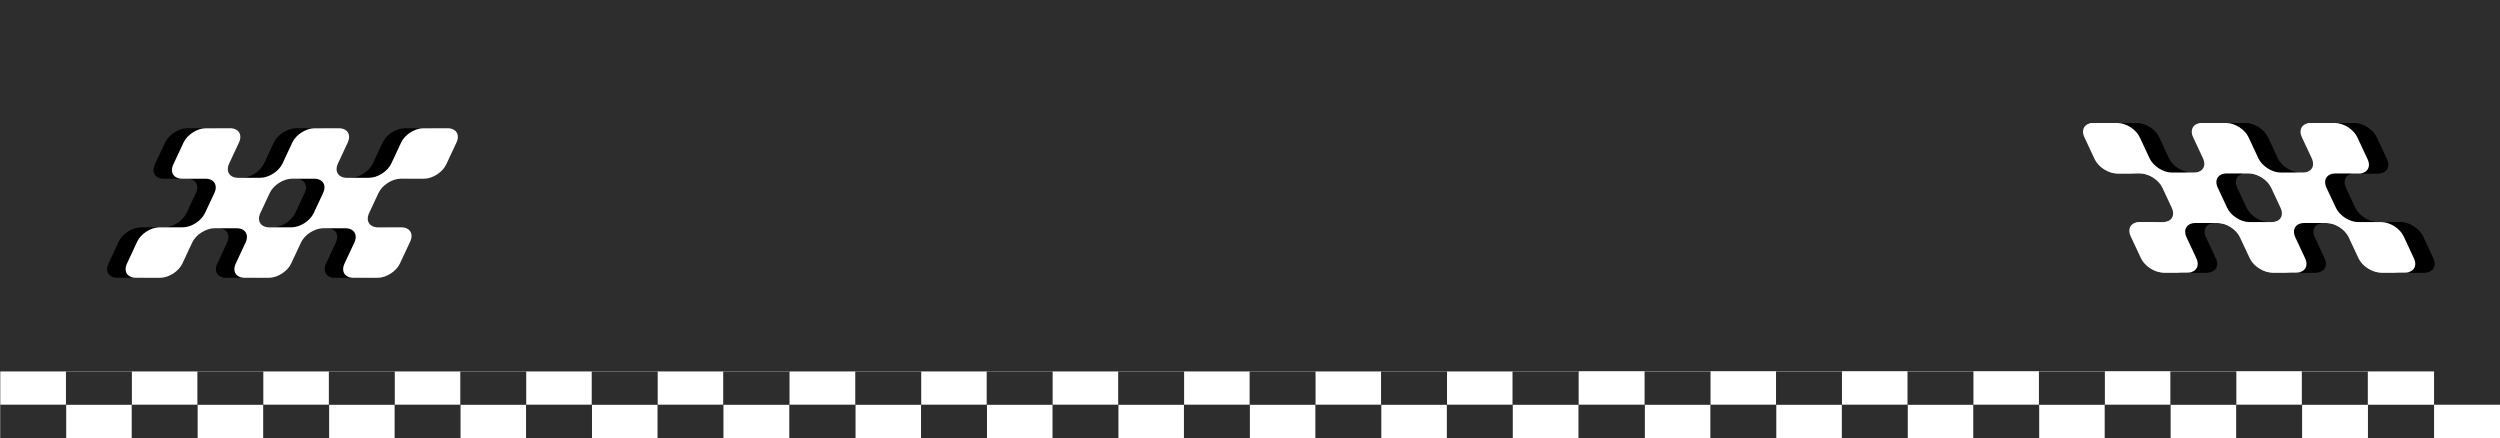
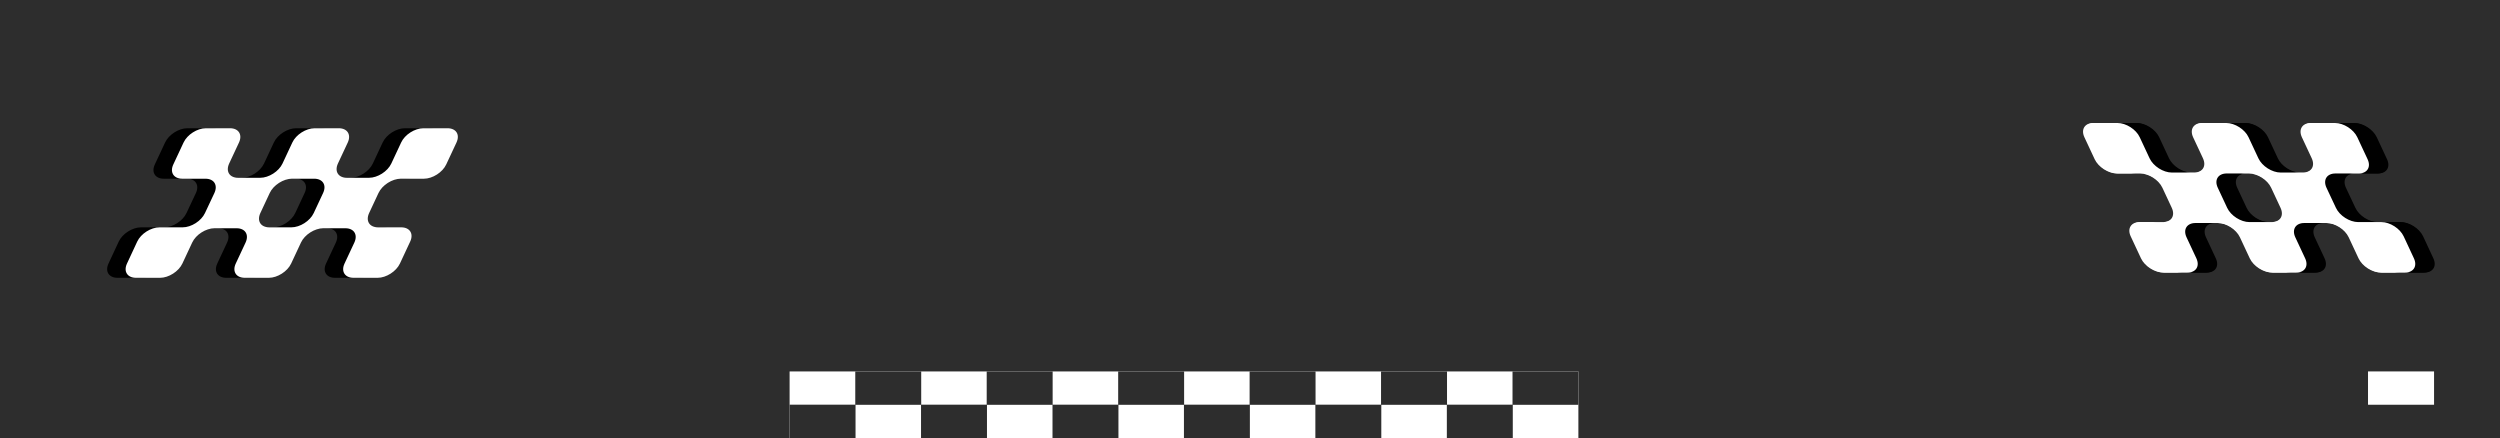
<svg xmlns="http://www.w3.org/2000/svg" viewBox="0 0 2591.131 454.039" height="454px" width="2591px">
  <rect x="0" y="0" width="2591.131" height="454.039" fill="#808080" stroke="none" />
  <g id="40caac97-7246-4acc-97bc-bd5c85193495">
    <rect transform="matrix(1 0 0 1 1295.565 227.02)" height="454.039" width="2591.131" ry="0" rx="0" y="-227.02" x="-1295.565" style="stroke: rgb(193,193,193); stroke-width: 0; stroke-dasharray: none; stroke-linecap: butt; stroke-dashoffset: 0; stroke-linejoin: miter; stroke-miterlimit: 4; fill: rgb(255,255,255); fill-rule: nonzero; opacity: 1;" />
  </g>
  <g id="89e35dd3-0132-411c-9a96-36667c993b41">
    <g style="">
      <g id="Layer_1-2">
        <path stroke-linecap="round" d="M-79.454,534.563v-558.673h2696.783v558.673z" style="stroke: rgb(193,193,193); stroke-width: 0; stroke-dasharray: none; stroke-linecap: butt; stroke-dashoffset: 0; stroke-linejoin: miter; stroke-miterlimit: 4; fill: rgb(45,45,45); fill-rule: nonzero; opacity: 1;" />
      </g>
    </g>
  </g>
  <g id="2a5e3140-0159-4502-a443-751afd19f3da">
    <g style="">
      <g id="Layer_1">
-         <rect transform="matrix(0.455 0 0 0.455 409.062 419.507) matrix(1 0 0 1 0 0)" height="151.7" width="1797" ry="0" rx="0" y="-75.85" x="-898.5" style="stroke: rgb(193,193,193); stroke-width: 0; stroke-dasharray: none; stroke-linecap: butt; stroke-dashoffset: 0; stroke-linejoin: miter; stroke-miterlimit: 4; fill: rgb(255,255,255); fill-rule: nonzero; opacity: 1;" />
-       </g>
+         </g>
      <g id="Layer_1">
        <polygon transform="matrix(0.455 0 0 0.455 409.062 419.507) matrix(1 0 0 1 0 0)" points="898.5,-75.85 748.3,-75.85 748.3,-0.15 599.1,-0.15 599.1,-75.85 448.8,-75.85 448.8,-0.15 299.6,-0.15 299.6,-75.85 149.4,-75.85 149.4,-0.15 0.2,-0.15 0.2,-75.85 -150,-75.85 -150,-0.15 -299.3,-0.15 -299.3,-75.85 -449.5,-75.85 -449.5,-0.15 -598.7,-0.15 -598.7,-75.85 -748.9,-75.85 -748.9,-0.15 -898.5,-0.15 -898.5,75.85 -748.3,75.85 -748.3,0.15 -599.1,0.15 -599.1,75.85 -448.9,75.85 -448.9,0.15 -299.6,0.15 -299.6,75.85 -149.4,75.85 -149.4,0.15 -0.2,0.15 -0.2,75.85 150,75.85 150,0.15 299.2,0.15 299.2,75.85 449.4,75.85 449.4,0.15 598.7,0.15 598.7,75.85 748.9,75.85 748.9,0.15 898.5,0.15" style="stroke: rgb(193,193,193); stroke-width: 0; stroke-dasharray: none; stroke-linecap: butt; stroke-dashoffset: 0; stroke-linejoin: miter; stroke-miterlimit: 4; fill: rgb(45,45,45); fill-rule: nonzero; opacity: 1;" />
      </g>
    </g>
  </g>
  <g id="fa01d404-6bf9-4d8c-84c8-b64be0cefad7">
    <g style="">
      <g id="Layer_2-2">
        <path stroke-linecap="round" d="M 306.08 0.00 L 283.16 0.00 C 275.00 0.00 265.45 6.07 262.00 13.56 L 252.65 33.56 C 249.15 41.05 239.65 47.12 231.43 47.12 L 210.43 47.12 C 202.21 47.12 198.43 41.05 201.89 33.56 L 211.24 13.56 C 214.70 6.07 210.88 0.00 202.66 0.00 L 179.74 0.00 C 171.53 0.00 162.00 6.07 158.53 13.56 L 149.18 33.56 C 145.68 41.05 136.18 47.12 127.96 47.12 L 107.00 47.12 C 98.78 47.12 95.00 41.05 98.46 33.56 L 107.81 13.56 C 111.28 6.07 107.46 0.00 99.24 0.00 L 76.32 0.00 C 68.11 0.00 58.61 6.07 55.11 13.56 L 45.35 34.44 C 41.85 41.92 45.67 48.00 53.89 48.00 L 75.89 48.00 C 84.11 48.00 87.89 54.07 84.43 61.56 L 75.44 80.68 C 71.94 88.16 62.44 94.23 54.23 94.23 L 32.23 94.23 C 24.02 94.23 14.52 100.30 11.02 107.79 L 1.30 128.67 C -2.20 136.16 1.62 142.23 9.84 142.23 L 32.75 142.23 C 40.97 142.23 50.47 136.16 53.97 128.67 L 63.32 108.67 C 66.82 101.18 76.32 95.11 84.54 95.11 L 105.54 95.11 C 113.75 95.11 117.54 101.18 114.08 108.67 L 104.73 128.67 C 101.23 136.16 105.05 142.23 113.27 142.23 L 136.18 142.23 C 144.40 142.23 153.90 136.16 157.40 128.67 L 166.75 108.67 C 170.25 101.18 179.75 95.11 187.97 95.11 L 208.97 95.11 C 217.18 95.11 220.97 101.18 217.51 108.67 L 208.16 128.67 C 204.66 136.16 208.48 142.23 216.70 142.23 L 239.61 142.23 C 247.83 142.23 257.33 136.16 260.83 128.67 L 270.59 107.79 C 274.09 100.30 270.27 94.23 262.05 94.23 L 240.08 94.23 C 231.86 94.23 228.08 88.16 231.54 80.68 L 240.48 61.55 C 244.00 54.06 253.47 48.00 261.69 48.00 L 283.64 48.00 C 291.86 48.00 301.36 41.93 304.86 34.45 L 314.62 13.57 C 318.12 6.07 314.30 0.00 306.08 0.00 Z M 187.80 61.55 L 178.86 80.68 C 175.36 88.16 165.86 94.23 157.65 94.23 L 136.65 94.23 C 128.43 94.23 124.65 88.16 128.11 80.68 L 137.05 61.55 C 140.55 54.06 150.05 47.99 158.26 47.99 L 179.26 47.99 C 187.48 48.00 191.30 54.06 187.80 61.55 Z" transform="matrix(-1.09 0 0 1.09 2351.335 205) matrix(1 0 0 1 0 0)  translate(-157.96, -71.115)" style="stroke: rgb(193,193,193); stroke-width: 0; stroke-dasharray: none; stroke-linecap: butt; stroke-dashoffset: 0; stroke-linejoin: miter; stroke-miterlimit: 4; fill: rgb(0,0,0); fill-rule: nonzero; opacity: 1;" />
      </g>
    </g>
  </g>
  <g id="6f1b8a69-cbd5-4075-92a7-dbc2f01d2219">
    <g style="">
      <g id="Layer_2-2">
        <path stroke-linecap="round" d="M 306.08 0.00 L 283.16 0.00 C 275.00 0.00 265.45 6.07 262.00 13.56 L 252.65 33.56 C 249.15 41.05 239.65 47.12 231.43 47.12 L 210.43 47.12 C 202.21 47.12 198.43 41.05 201.89 33.56 L 211.24 13.56 C 214.70 6.07 210.88 0.00 202.66 0.00 L 179.74 0.00 C 171.53 0.00 162.00 6.07 158.53 13.56 L 149.18 33.56 C 145.68 41.05 136.18 47.12 127.96 47.12 L 107.00 47.12 C 98.78 47.12 95.00 41.05 98.46 33.56 L 107.81 13.56 C 111.28 6.07 107.46 0.00 99.24 0.00 L 76.32 0.00 C 68.11 0.00 58.61 6.07 55.11 13.56 L 45.35 34.44 C 41.85 41.92 45.67 48.00 53.89 48.00 L 75.89 48.00 C 84.11 48.00 87.89 54.07 84.43 61.56 L 75.44 80.68 C 71.94 88.16 62.44 94.23 54.23 94.23 L 32.23 94.23 C 24.02 94.23 14.52 100.30 11.02 107.79 L 1.30 128.67 C -2.20 136.16 1.62 142.23 9.84 142.23 L 32.75 142.23 C 40.97 142.23 50.47 136.16 53.97 128.67 L 63.32 108.67 C 66.82 101.18 76.32 95.11 84.54 95.11 L 105.54 95.11 C 113.75 95.11 117.54 101.18 114.08 108.67 L 104.73 128.67 C 101.23 136.16 105.05 142.23 113.27 142.23 L 136.18 142.23 C 144.40 142.23 153.90 136.16 157.40 128.67 L 166.75 108.67 C 170.25 101.18 179.75 95.11 187.97 95.11 L 208.97 95.11 C 217.18 95.11 220.97 101.18 217.51 108.67 L 208.16 128.67 C 204.66 136.16 208.48 142.23 216.70 142.23 L 239.61 142.23 C 247.83 142.23 257.33 136.16 260.83 128.67 L 270.59 107.79 C 274.09 100.30 270.27 94.23 262.05 94.23 L 240.08 94.23 C 231.86 94.23 228.08 88.16 231.54 80.68 L 240.48 61.55 C 244.00 54.06 253.47 48.00 261.69 48.00 L 283.64 48.00 C 291.86 48.00 301.36 41.93 304.86 34.45 L 314.62 13.57 C 318.12 6.07 314.30 0.00 306.08 0.00 Z M 187.80 61.55 L 178.86 80.68 C 175.36 88.16 165.86 94.23 157.65 94.23 L 136.65 94.23 C 128.43 94.23 124.65 88.16 128.11 80.68 L 137.05 61.55 C 140.55 54.06 150.05 47.99 158.26 47.99 L 179.26 47.99 C 187.48 48.00 191.30 54.06 187.80 61.55 Z" transform="matrix(-1.09 0 0 1.09 2332.177 205) matrix(1 0 0 1 0 0)  translate(-157.96, -71.115)" style="stroke: rgb(193,193,193); stroke-width: 0; stroke-dasharray: none; stroke-linecap: butt; stroke-dashoffset: 0; stroke-linejoin: miter; stroke-miterlimit: 4; fill: rgb(255,255,255); fill-rule: nonzero; opacity: 1;" />
      </g>
    </g>
  </g>
  <g id="b824d253-6e37-4fba-a086-cfecbcf83799">
    <g style="">
      <g id="Layer_2-2">
        <path stroke-linecap="round" d="M 306.08 0.00 L 283.16 0.00 C 275.00 0.00 265.45 6.07 262.00 13.56 L 252.65 33.56 C 249.15 41.05 239.65 47.12 231.43 47.12 L 210.43 47.12 C 202.21 47.12 198.43 41.05 201.89 33.56 L 211.24 13.56 C 214.70 6.07 210.88 0.00 202.66 0.00 L 179.74 0.00 C 171.53 0.00 162.00 6.07 158.53 13.56 L 149.18 33.56 C 145.68 41.05 136.18 47.12 127.96 47.12 L 107.00 47.12 C 98.78 47.12 95.00 41.05 98.46 33.56 L 107.81 13.56 C 111.28 6.07 107.46 0.00 99.24 0.00 L 76.32 0.00 C 68.11 0.00 58.61 6.07 55.11 13.56 L 45.35 34.44 C 41.85 41.92 45.67 48.00 53.89 48.00 L 75.89 48.00 C 84.11 48.00 87.89 54.07 84.43 61.56 L 75.44 80.68 C 71.94 88.16 62.44 94.23 54.23 94.23 L 32.23 94.23 C 24.02 94.23 14.52 100.30 11.02 107.79 L 1.30 128.67 C -2.20 136.16 1.62 142.23 9.84 142.23 L 32.75 142.23 C 40.97 142.23 50.47 136.16 53.97 128.67 L 63.32 108.67 C 66.82 101.18 76.32 95.11 84.54 95.11 L 105.54 95.11 C 113.75 95.11 117.54 101.18 114.08 108.67 L 104.73 128.67 C 101.23 136.16 105.05 142.23 113.27 142.23 L 136.18 142.23 C 144.40 142.23 153.90 136.16 157.40 128.67 L 166.75 108.67 C 170.25 101.18 179.75 95.11 187.97 95.11 L 208.97 95.11 C 217.18 95.11 220.97 101.18 217.51 108.67 L 208.16 128.67 C 204.66 136.16 208.48 142.23 216.70 142.23 L 239.61 142.23 C 247.83 142.23 257.33 136.16 260.83 128.67 L 270.59 107.79 C 274.09 100.30 270.27 94.23 262.05 94.23 L 240.08 94.23 C 231.86 94.23 228.08 88.16 231.54 80.68 L 240.48 61.55 C 244.00 54.06 253.47 48.00 261.69 48.00 L 283.64 48.00 C 291.86 48.00 301.36 41.93 304.86 34.45 L 314.62 13.57 C 318.12 6.07 314.30 0.00 306.08 0.00 Z M 187.80 61.55 L 178.86 80.68 C 175.36 88.16 165.86 94.23 157.65 94.23 L 136.65 94.23 C 128.43 94.23 124.65 88.16 128.11 80.68 L 137.05 61.55 C 140.55 54.06 150.05 47.99 158.26 47.99 L 179.26 47.99 C 187.48 48.00 191.30 54.06 187.80 61.55 Z" transform="matrix(-1.09 0 0 1.09 2350.335 205) matrix(1 0 0 1 0 0)  translate(-157.96, -71.115)" style="stroke: rgb(193,193,193); stroke-width: 0; stroke-dasharray: none; stroke-linecap: butt; stroke-dashoffset: 0; stroke-linejoin: miter; stroke-miterlimit: 4; fill: rgb(0,0,0); fill-rule: nonzero; opacity: 1;" />
      </g>
    </g>
  </g>
  <g id="2ba54489-02a2-4413-a835-2cfccbe6c223">
    <g style="">
      <g id="Layer_2-2">
        <path stroke-linecap="round" d="M 306.08 0.00 L 283.16 0.00 C 275.00 0.00 265.45 6.07 262.00 13.56 L 252.65 33.56 C 249.15 41.05 239.65 47.12 231.43 47.12 L 210.43 47.12 C 202.21 47.12 198.43 41.05 201.89 33.56 L 211.24 13.56 C 214.70 6.07 210.88 0.00 202.66 0.00 L 179.74 0.00 C 171.53 0.00 162.00 6.07 158.53 13.56 L 149.18 33.56 C 145.68 41.05 136.18 47.12 127.96 47.12 L 107.00 47.12 C 98.78 47.12 95.00 41.05 98.46 33.56 L 107.81 13.56 C 111.28 6.07 107.46 0.00 99.24 0.00 L 76.32 0.00 C 68.11 0.00 58.61 6.07 55.11 13.56 L 45.35 34.44 C 41.85 41.92 45.67 48.00 53.89 48.00 L 75.89 48.00 C 84.11 48.00 87.89 54.07 84.43 61.56 L 75.44 80.68 C 71.94 88.16 62.44 94.23 54.23 94.23 L 32.23 94.23 C 24.02 94.23 14.52 100.30 11.02 107.79 L 1.30 128.67 C -2.20 136.16 1.62 142.23 9.84 142.23 L 32.75 142.23 C 40.97 142.23 50.47 136.16 53.97 128.67 L 63.32 108.67 C 66.82 101.18 76.32 95.11 84.54 95.11 L 105.54 95.11 C 113.75 95.11 117.54 101.18 114.08 108.67 L 104.73 128.67 C 101.23 136.16 105.05 142.23 113.27 142.23 L 136.18 142.23 C 144.40 142.23 153.90 136.16 157.40 128.67 L 166.75 108.67 C 170.25 101.18 179.75 95.11 187.97 95.11 L 208.97 95.11 C 217.18 95.11 220.97 101.18 217.51 108.67 L 208.16 128.67 C 204.66 136.16 208.48 142.23 216.70 142.23 L 239.61 142.23 C 247.83 142.23 257.33 136.16 260.83 128.67 L 270.59 107.79 C 274.09 100.30 270.27 94.23 262.05 94.23 L 240.08 94.23 C 231.86 94.23 228.08 88.16 231.54 80.68 L 240.48 61.55 C 244.00 54.06 253.47 48.00 261.69 48.00 L 283.64 48.00 C 291.86 48.00 301.36 41.93 304.86 34.45 L 314.62 13.57 C 318.12 6.07 314.30 0.00 306.08 0.00 Z M 187.80 61.55 L 178.86 80.68 C 175.36 88.16 165.86 94.23 157.65 94.23 L 136.65 94.23 C 128.43 94.23 124.65 88.16 128.11 80.68 L 137.05 61.55 C 140.55 54.06 150.05 47.99 158.26 47.99 L 179.26 47.99 C 187.48 48.00 191.30 54.06 187.80 61.55 Z" transform="matrix(-1.09 0 0 1.09 2331.177 205) matrix(1 0 0 1 0 0)  translate(-157.96, -71.115)" style="stroke: rgb(193,193,193); stroke-width: 0; stroke-dasharray: none; stroke-linecap: butt; stroke-dashoffset: 0; stroke-linejoin: miter; stroke-miterlimit: 4; fill: rgb(255,255,255); fill-rule: nonzero; opacity: 1;" />
      </g>
    </g>
  </g>
  <g id="1116ee84-98ee-4cec-9da2-7e0f6dd6991e">
    <g style="">
      <g id="Layer_1">
        <rect transform="matrix(0.455 0 0 0.455 1227.185 419.507) matrix(1 0 0 1 0 0)" height="151.7" width="1797" ry="0" rx="0" y="-75.85" x="-898.5" style="stroke: rgb(193,193,193); stroke-width: 0; stroke-dasharray: none; stroke-linecap: butt; stroke-dashoffset: 0; stroke-linejoin: miter; stroke-miterlimit: 4; fill: rgb(255,255,255); fill-rule: nonzero; opacity: 1;" />
      </g>
      <g id="Layer_1">
        <polygon transform="matrix(0.455 0 0 0.455 1227.185 419.507) matrix(1 0 0 1 0 0)" points="898.5,-75.85 748.3,-75.85 748.3,-0.15 599.1,-0.15 599.1,-75.85 448.8,-75.85 448.8,-0.15 299.6,-0.15 299.6,-75.85 149.4,-75.85 149.4,-0.15 0.2,-0.15 0.2,-75.85 -150,-75.85 -150,-0.15 -299.3,-0.15 -299.3,-75.85 -449.5,-75.85 -449.5,-0.15 -598.7,-0.15 -598.7,-75.85 -748.9,-75.85 -748.9,-0.15 -898.5,-0.15 -898.5,75.85 -748.3,75.85 -748.3,0.15 -599.1,0.15 -599.1,75.85 -448.9,75.85 -448.9,0.15 -299.6,0.15 -299.6,75.85 -149.4,75.85 -149.4,0.15 -0.2,0.15 -0.2,75.85 150,75.85 150,0.15 299.2,0.15 299.2,75.85 449.4,75.85 449.4,0.15 598.7,0.15 598.7,75.85 748.9,75.85 748.9,0.15 898.5,0.15" style="stroke: rgb(193,193,193); stroke-width: 0; stroke-dasharray: none; stroke-linecap: butt; stroke-dashoffset: 0; stroke-linejoin: miter; stroke-miterlimit: 4; fill: rgb(45,45,45); fill-rule: nonzero; opacity: 1;" />
      </g>
    </g>
  </g>
  <g id="94d6f426-c72f-442e-b38f-9696d7540659">
    <g style="">
      <g id="Layer_1">
-         <rect transform="matrix(0.455 0 0 0.455 2045.309 419.507) matrix(1 0 0 1 0 0)" height="151.7" width="1797" ry="0" rx="0" y="-75.85" x="-898.5" style="stroke: rgb(193,193,193); stroke-width: 0; stroke-dasharray: none; stroke-linecap: butt; stroke-dashoffset: 0; stroke-linejoin: miter; stroke-miterlimit: 4; fill: rgb(255,255,255); fill-rule: nonzero; opacity: 1;" />
-       </g>
+         </g>
      <g id="Layer_1">
        <polygon transform="matrix(0.455 0 0 0.455 2045.309 419.507) matrix(1 0 0 1 0 0)" points="898.5,-75.85 748.3,-75.85 748.3,-0.15 599.1,-0.15 599.1,-75.85 448.8,-75.85 448.8,-0.15 299.6,-0.15 299.6,-75.85 149.4,-75.85 149.4,-0.15 0.2,-0.15 0.2,-75.85 -150,-75.85 -150,-0.15 -299.3,-0.15 -299.3,-75.85 -449.5,-75.85 -449.5,-0.15 -598.7,-0.15 -598.7,-75.85 -748.9,-75.85 -748.9,-0.15 -898.5,-0.15 -898.5,75.85 -748.3,75.85 -748.3,0.15 -599.1,0.15 -599.1,75.85 -448.9,75.85 -448.9,0.15 -299.6,0.15 -299.6,75.85 -149.4,75.85 -149.4,0.15 -0.2,0.15 -0.2,75.85 150,75.85 150,0.15 299.2,0.15 299.2,75.85 449.4,75.85 449.4,0.15 598.7,0.15 598.7,75.85 748.9,75.85 748.9,0.15 898.5,0.15" style="stroke: rgb(193,193,193); stroke-width: 0; stroke-dasharray: none; stroke-linecap: butt; stroke-dashoffset: 0; stroke-linejoin: miter; stroke-miterlimit: 4; fill: rgb(45,45,45); fill-rule: nonzero; opacity: 1;" />
      </g>
    </g>
  </g>
  <g id="3775df49-b7f6-4e47-8e8b-146e7f9a73f5">
    <g style="">
      <g id="Layer_1">
-         <rect transform="matrix(0.455 0 0 0.455 2045.309 419.507) matrix(1 0 0 1 0 0)" height="151.7" width="1797" ry="0" rx="0" y="-75.85" x="-898.5" style="stroke: rgb(193,193,193); stroke-width: 0; stroke-dasharray: none; stroke-linecap: butt; stroke-dashoffset: 0; stroke-linejoin: miter; stroke-miterlimit: 4; fill: rgb(255,255,255); fill-rule: nonzero; opacity: 1;" />
-       </g>
+         </g>
      <g id="Layer_1">
        <polygon transform="matrix(0.455 0 0 0.455 2045.309 419.507) matrix(1 0 0 1 0 0)" points="898.5,-75.85 748.3,-75.85 748.3,-0.15 599.1,-0.15 599.1,-75.85 448.8,-75.85 448.8,-0.15 299.6,-0.15 299.6,-75.85 149.4,-75.85 149.4,-0.15 0.2,-0.15 0.2,-75.85 -150,-75.85 -150,-0.15 -299.3,-0.15 -299.3,-75.85 -449.5,-75.85 -449.5,-0.15 -598.7,-0.15 -598.7,-75.85 -748.9,-75.85 -748.9,-0.15 -898.5,-0.15 -898.5,75.85 -748.3,75.85 -748.3,0.15 -599.1,0.15 -599.1,75.85 -448.9,75.85 -448.9,0.15 -299.6,0.15 -299.6,75.85 -149.4,75.85 -149.4,0.15 -0.2,0.15 -0.2,75.85 150,75.85 150,0.15 299.2,0.15 299.2,75.85 449.4,75.85 449.4,0.15 598.7,0.15 598.7,75.85 748.9,75.85 748.9,0.15 898.5,0.15" style="stroke: rgb(193,193,193); stroke-width: 0; stroke-dasharray: none; stroke-linecap: butt; stroke-dashoffset: 0; stroke-linejoin: miter; stroke-miterlimit: 4; fill: rgb(45,45,45); fill-rule: nonzero; opacity: 1;" />
      </g>
    </g>
  </g>
  <g id="3e1d3a73-6bc6-4760-b152-6dea31b3f543">
    <g style="">
      <g id="Layer_1-2">
        <path stroke-linecap="round" d="M2454.371,454.039v-34.532h68.457v34.532z" style="stroke: rgb(193,193,193); stroke-width: 0; stroke-dasharray: none; stroke-linecap: butt; stroke-dashoffset: 0; stroke-linejoin: miter; stroke-miterlimit: 4; fill: rgb(45,45,45); fill-rule: nonzero; opacity: 1;" />
      </g>
    </g>
  </g>
  <g id="c9068e8e-3579-4856-8992-d5cb2a78555d">
    <g style="">
      <g id="Layer_1-2">
-         <path stroke-linecap="round" d="M2522.828,419.507v-34.532h68.457v34.532z" style="stroke: rgb(193,193,193); stroke-width: 0; stroke-dasharray: none; stroke-linecap: butt; stroke-dashoffset: 0; stroke-linejoin: miter; stroke-miterlimit: 4; fill: rgb(45,45,45); fill-rule: nonzero; opacity: 1;" />
-       </g>
+         </g>
    </g>
  </g>
  <g id="000070fe-ebff-40d8-a4c2-3e2c635e8364">
    <g style="">
      <g id="Layer_1-2">
        <path stroke-linecap="round" d="M2454.371,419.507v-34.532h68.457v34.532z" style="stroke: rgb(193,193,193); stroke-width: 0; stroke-dasharray: none; stroke-linecap: butt; stroke-dashoffset: 0; stroke-linejoin: miter; stroke-miterlimit: 4; fill: rgb(255,255,255); fill-rule: nonzero; opacity: 1;" />
      </g>
    </g>
  </g>
  <g id="5f75aad3-ab27-48b8-9a26-9e96c6561bce">
    <g style="">
      <g id="Layer_2-2">
        <path stroke-linecap="round" d="M 306.08 0.00 L 283.16 0.00 C 275.00 0.00 265.45 6.07 262.00 13.56 L 252.65 33.56 C 249.15 41.05 239.65 47.12 231.43 47.12 L 210.43 47.12 C 202.21 47.12 198.43 41.05 201.89 33.56 L 211.24 13.56 C 214.70 6.07 210.88 0.00 202.66 0.00 L 179.74 0.00 C 171.53 0.00 162.00 6.07 158.53 13.56 L 149.18 33.56 C 145.68 41.05 136.18 47.12 127.96 47.12 L 107.00 47.12 C 98.78 47.12 95.00 41.05 98.46 33.56 L 107.81 13.56 C 111.28 6.07 107.46 0.00 99.24 0.00 L 76.32 0.00 C 68.11 0.00 58.61 6.07 55.11 13.56 L 45.35 34.44 C 41.85 41.92 45.67 48.00 53.89 48.00 L 75.89 48.00 C 84.11 48.00 87.89 54.07 84.43 61.56 L 75.44 80.68 C 71.94 88.16 62.44 94.23 54.23 94.23 L 32.23 94.23 C 24.02 94.23 14.52 100.30 11.02 107.79 L 1.30 128.67 C -2.20 136.16 1.62 142.23 9.84 142.23 L 32.75 142.23 C 40.97 142.23 50.47 136.16 53.97 128.67 L 63.32 108.67 C 66.82 101.18 76.32 95.11 84.54 95.11 L 105.54 95.11 C 113.75 95.11 117.54 101.18 114.08 108.67 L 104.73 128.67 C 101.23 136.16 105.05 142.23 113.27 142.23 L 136.18 142.23 C 144.40 142.23 153.90 136.16 157.40 128.67 L 166.75 108.67 C 170.25 101.18 179.75 95.11 187.97 95.11 L 208.97 95.11 C 217.18 95.11 220.97 101.18 217.51 108.67 L 208.16 128.67 C 204.66 136.16 208.48 142.23 216.70 142.23 L 239.61 142.23 C 247.83 142.23 257.33 136.16 260.83 128.67 L 270.59 107.79 C 274.09 100.30 270.27 94.23 262.05 94.23 L 240.08 94.23 C 231.86 94.23 228.08 88.16 231.54 80.68 L 240.48 61.55 C 244.00 54.06 253.47 48.00 261.69 48.00 L 283.64 48.00 C 291.86 48.00 301.36 41.93 304.86 34.45 L 314.62 13.57 C 318.12 6.07 314.30 0.00 306.08 0.00 Z M 187.80 61.55 L 178.86 80.68 C 175.36 88.16 165.86 94.23 157.65 94.23 L 136.65 94.23 C 128.43 94.23 124.65 88.16 128.11 80.68 L 137.05 61.55 C 140.55 54.06 150.05 47.99 158.26 47.99 L 179.26 47.99 C 187.48 48.00 191.30 54.06 187.80 61.55 Z" transform="matrix(1.09 0 0 1.09 283.176 210.432) matrix(1 0 0 1 0 0)  translate(-157.96, -71.115)" style="stroke: rgb(193,193,193); stroke-width: 0; stroke-dasharray: none; stroke-linecap: butt; stroke-dashoffset: 0; stroke-linejoin: miter; stroke-miterlimit: 4; fill: rgb(0,0,0); fill-rule: nonzero; opacity: 1;" />
      </g>
    </g>
  </g>
  <g id="20887cd5-5761-479c-9ebf-3053bd63cefa">
    <g style="">
      <g id="Layer_2-2">
        <path stroke-linecap="round" d="M 306.08 0.00 L 283.16 0.00 C 275.00 0.00 265.45 6.07 262.00 13.56 L 252.65 33.56 C 249.15 41.05 239.65 47.12 231.43 47.12 L 210.43 47.12 C 202.21 47.12 198.43 41.05 201.89 33.56 L 211.24 13.56 C 214.70 6.07 210.88 0.00 202.66 0.00 L 179.74 0.00 C 171.53 0.00 162.00 6.07 158.53 13.56 L 149.18 33.56 C 145.68 41.05 136.18 47.12 127.96 47.12 L 107.00 47.12 C 98.78 47.12 95.00 41.05 98.46 33.56 L 107.81 13.56 C 111.28 6.07 107.46 0.00 99.24 0.00 L 76.32 0.00 C 68.11 0.00 58.61 6.07 55.11 13.56 L 45.35 34.44 C 41.85 41.92 45.67 48.00 53.89 48.00 L 75.89 48.00 C 84.11 48.00 87.89 54.07 84.43 61.56 L 75.44 80.68 C 71.94 88.16 62.44 94.23 54.23 94.23 L 32.23 94.23 C 24.02 94.23 14.52 100.30 11.02 107.79 L 1.30 128.67 C -2.20 136.16 1.62 142.23 9.84 142.23 L 32.75 142.23 C 40.97 142.23 50.47 136.16 53.97 128.67 L 63.32 108.67 C 66.82 101.18 76.32 95.11 84.54 95.11 L 105.54 95.11 C 113.75 95.11 117.54 101.18 114.08 108.67 L 104.73 128.67 C 101.23 136.16 105.05 142.23 113.27 142.23 L 136.18 142.23 C 144.40 142.23 153.90 136.16 157.40 128.67 L 166.75 108.67 C 170.25 101.18 179.75 95.11 187.97 95.11 L 208.97 95.11 C 217.18 95.11 220.97 101.18 217.51 108.67 L 208.16 128.67 C 204.66 136.16 208.48 142.23 216.70 142.23 L 239.61 142.23 C 247.83 142.23 257.33 136.16 260.83 128.67 L 270.59 107.79 C 274.09 100.30 270.27 94.23 262.05 94.23 L 240.08 94.23 C 231.86 94.23 228.08 88.16 231.54 80.68 L 240.48 61.55 C 244.00 54.06 253.47 48.00 261.69 48.00 L 283.64 48.00 C 291.86 48.00 301.36 41.93 304.86 34.45 L 314.62 13.57 C 318.12 6.07 314.30 0.00 306.08 0.00 Z M 187.80 61.55 L 178.86 80.68 C 175.36 88.16 165.86 94.23 157.65 94.23 L 136.65 94.23 C 128.43 94.23 124.65 88.16 128.11 80.68 L 137.05 61.55 C 140.55 54.06 150.05 47.99 158.26 47.99 L 179.26 47.99 C 187.48 48.00 191.30 54.06 187.80 61.55 Z" transform="matrix(1.09 0 0 1.09 302.335 210.432) matrix(1 0 0 1 0 0)  translate(-157.96, -71.115)" style="stroke: rgb(193,193,193); stroke-width: 0; stroke-dasharray: none; stroke-linecap: butt; stroke-dashoffset: 0; stroke-linejoin: miter; stroke-miterlimit: 4; fill: rgb(255,255,255); fill-rule: nonzero; opacity: 1;" />
      </g>
    </g>
  </g>
  <g id="073cf6ed-753a-4251-9495-13d42b51aeb6">
    <g style="">
      <g id="Layer_1-2">
-         <path stroke-linecap="round" d="M2522.828,454.039v-34.532h68.457v34.532z" style="stroke: rgb(193,193,193); stroke-width: 0; stroke-dasharray: none; stroke-linecap: butt; stroke-dashoffset: 0; stroke-linejoin: miter; stroke-miterlimit: 4; fill: rgb(255,255,255); fill-rule: nonzero; opacity: 1;" />
-       </g>
+         </g>
    </g>
  </g>
</svg>